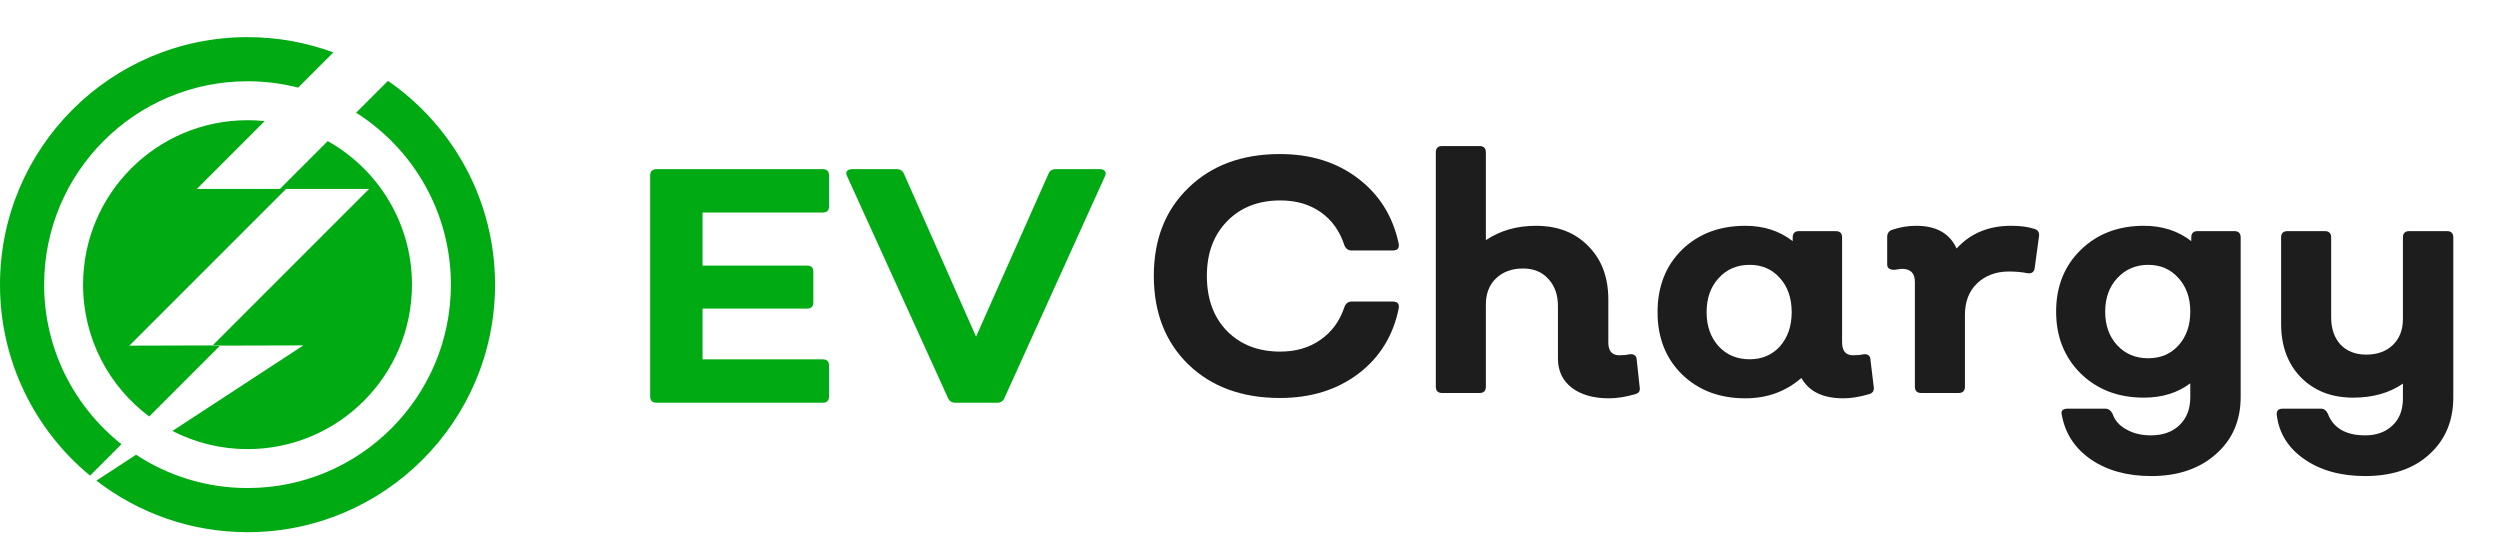
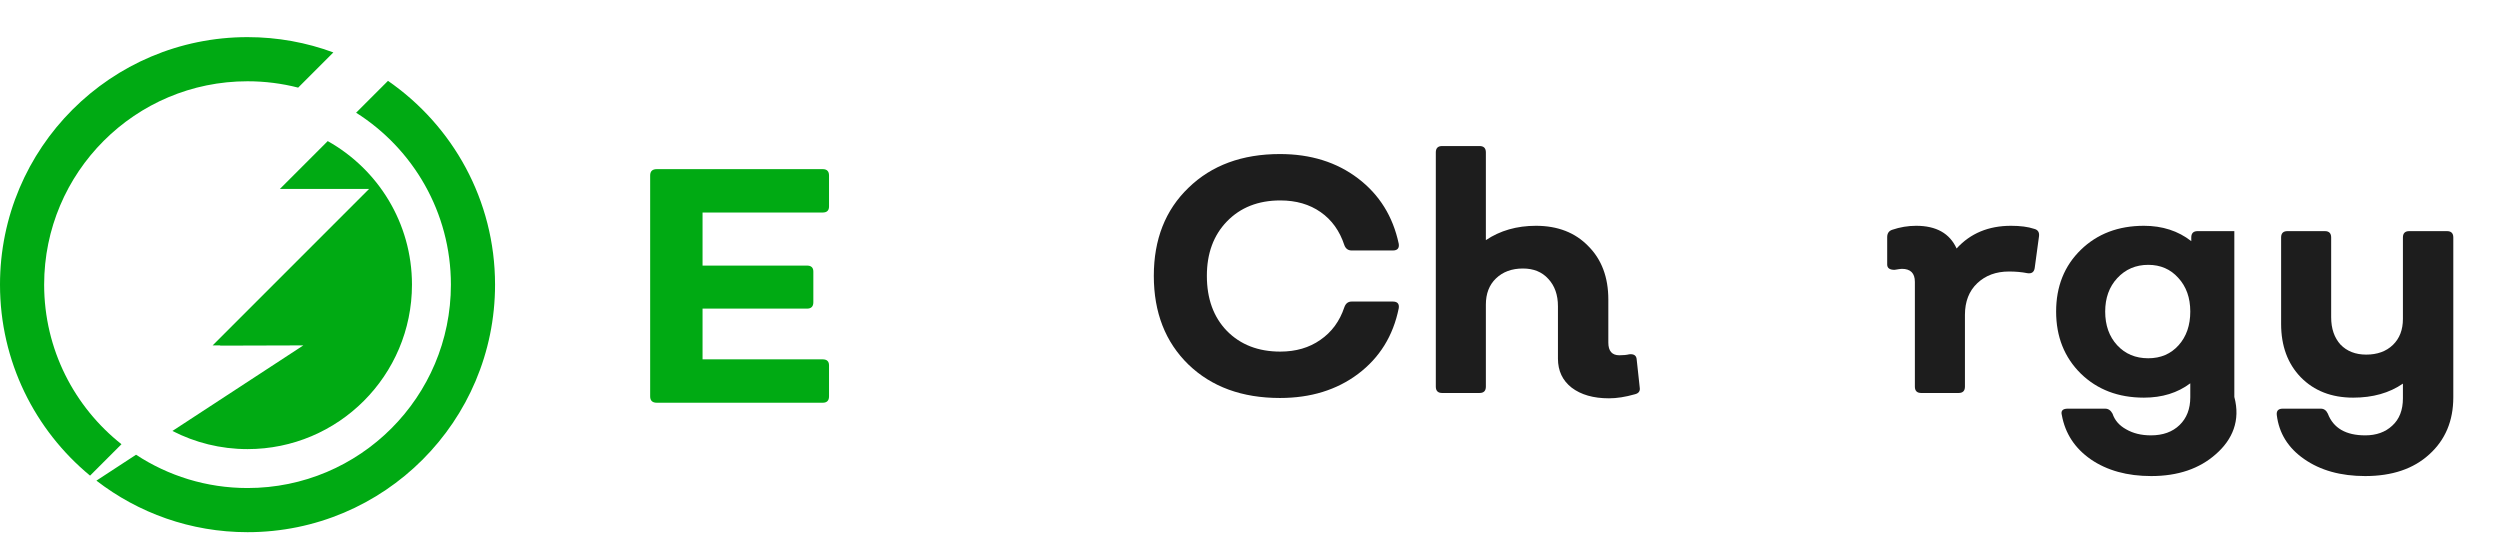
<svg xmlns="http://www.w3.org/2000/svg" width="202" height="45" viewBox="0 0 202 45" fill="none">
-   <path d="M6.712 23C6.712 27.36 8.812 31.229 12.055 33.652L17.78 27.927L17.161 27.929L17.179 27.91L10.45 27.929L23.113 15.266H22.616H15.906L21.386 9.785C20.93 9.738 20.468 9.713 19.999 9.713C12.661 9.712 6.712 15.662 6.712 23Z" fill="#00AA13" />
  <path d="M23.113 15.265H29.823L17.179 27.91L17.798 27.908L17.78 27.927L24.509 27.908L13.932 34.821C15.752 35.757 17.813 36.288 19.999 36.288C27.338 36.288 33.287 30.339 33.287 23C33.287 18.016 30.541 13.675 26.48 11.401L22.616 15.265H23.113Z" fill="#00AA13" />
  <path d="M31.348 6.533L28.774 9.107C33.375 12.02 36.433 17.151 36.433 23C36.433 32.076 29.076 39.433 20 39.433C16.673 39.433 13.579 38.441 10.992 36.742L7.79 38.835C11.169 41.444 15.401 43 20 43C31.046 43 40 34.045 40 23C40 16.169 36.573 10.141 31.348 6.533Z" fill="#00AA13" />
  <path d="M3.567 23C3.567 13.924 10.924 6.567 20 6.567C21.413 6.567 22.783 6.745 24.091 7.08L26.935 4.236C24.774 3.437 22.439 3 20 3C8.954 3 0 11.954 0 23C0 29.212 2.832 34.763 7.276 38.431L9.815 35.892C6.011 32.882 3.567 28.228 3.567 23Z" fill="#00AA13" />
  <path d="M66.985 16.686C66.985 17.01 66.814 17.172 66.473 17.172H56.766V21.459H65.206C65.547 21.459 65.718 21.621 65.718 21.944V24.425C65.718 24.766 65.547 24.937 65.206 24.937H56.766V29.035H66.473C66.814 29.035 66.985 29.197 66.985 29.521V32.028C66.985 32.37 66.814 32.541 66.473 32.541H53.072C52.713 32.541 52.533 32.37 52.533 32.028V14.179C52.533 13.837 52.713 13.666 53.072 13.666H66.473C66.814 13.666 66.985 13.837 66.985 14.179V16.686Z" fill="#00AA13" />
-   <path d="M77.194 32.541C76.906 32.541 76.708 32.415 76.6 32.163L68.457 14.26C68.368 14.08 68.359 13.936 68.43 13.828C68.52 13.72 68.664 13.666 68.862 13.666H72.448C72.736 13.666 72.933 13.792 73.041 14.044L78.865 27.202L84.716 14.044C84.824 13.792 85.022 13.666 85.309 13.666H88.868C89.066 13.666 89.201 13.72 89.273 13.828C89.363 13.936 89.363 14.08 89.273 14.26L81.157 32.163C81.049 32.415 80.852 32.541 80.564 32.541H77.194Z" fill="#00AA13" />
  <path d="M103.42 32.157C100.364 32.157 97.901 31.258 96.032 29.461C94.162 27.645 93.228 25.254 93.228 22.288C93.228 19.34 94.162 16.968 96.032 15.17C97.901 13.355 100.364 12.447 103.42 12.447C105.9 12.447 108.003 13.103 109.729 14.415C111.455 15.727 112.551 17.489 113.019 19.7C113.072 20.059 112.911 20.239 112.533 20.239H109.217C108.929 20.239 108.731 20.095 108.624 19.808C108.246 18.657 107.608 17.768 106.709 17.139C105.81 16.509 104.723 16.195 103.447 16.195C101.667 16.195 100.229 16.761 99.133 17.893C98.054 19.008 97.515 20.473 97.515 22.288C97.515 24.14 98.054 25.623 99.133 26.737C100.229 27.852 101.667 28.409 103.447 28.409C104.705 28.409 105.783 28.095 106.682 27.465C107.599 26.836 108.246 25.955 108.624 24.823C108.731 24.517 108.929 24.365 109.217 24.365H112.533C112.911 24.365 113.072 24.544 113.019 24.904C112.569 27.133 111.473 28.903 109.729 30.216C108.003 31.51 105.9 32.157 103.42 32.157Z" fill="#1D1D1D" />
  <path d="M130.007 32.184C128.749 32.184 127.743 31.896 126.988 31.321C126.251 30.746 125.882 29.964 125.882 28.975V24.742C125.882 23.825 125.621 23.088 125.1 22.531C124.597 21.974 123.914 21.695 123.051 21.695C122.152 21.695 121.424 21.965 120.867 22.504C120.328 23.025 120.058 23.727 120.058 24.607V31.24C120.058 31.582 119.887 31.753 119.546 31.753H116.526C116.184 31.753 116.014 31.582 116.014 31.24V12.312C116.014 11.971 116.184 11.8 116.526 11.8H119.546C119.887 11.8 120.058 11.971 120.058 12.312V19.403C121.208 18.631 122.557 18.244 124.103 18.244C125.864 18.244 127.275 18.792 128.336 19.889C129.414 20.967 129.953 22.405 129.953 24.203V27.681C129.953 28.364 130.25 28.706 130.843 28.706C131.167 28.706 131.436 28.679 131.652 28.625C132.03 28.589 132.227 28.733 132.245 29.056L132.488 31.294C132.542 31.6 132.407 31.788 132.084 31.86C131.329 32.076 130.637 32.184 130.007 32.184Z" fill="#1D1D1D" />
-   <path d="M151.402 31.294C151.438 31.6 151.294 31.788 150.971 31.86C150.234 32.076 149.56 32.184 148.948 32.184C147.295 32.184 146.162 31.636 145.551 30.539C144.293 31.636 142.783 32.184 141.021 32.184C138.936 32.184 137.228 31.537 135.898 30.243C134.586 28.948 133.93 27.277 133.93 25.227C133.93 23.16 134.586 21.48 135.898 20.185C137.228 18.891 138.936 18.244 141.021 18.244C142.513 18.244 143.789 18.657 144.85 19.484V19.188C144.85 18.846 145.021 18.675 145.362 18.675H148.328C148.67 18.675 148.841 18.846 148.841 19.188V27.654C148.841 28.355 149.137 28.706 149.73 28.706C150.054 28.706 150.332 28.679 150.566 28.625C150.926 28.589 151.114 28.733 151.132 29.056L151.402 31.294ZM141.372 29.029C142.378 29.029 143.196 28.679 143.825 27.978C144.455 27.259 144.769 26.342 144.769 25.227C144.769 24.095 144.455 23.178 143.825 22.477C143.196 21.758 142.378 21.399 141.372 21.399C140.347 21.399 139.511 21.758 138.864 22.477C138.217 23.178 137.893 24.095 137.893 25.227C137.893 26.342 138.217 27.259 138.864 27.978C139.511 28.679 140.347 29.029 141.372 29.029Z" fill="#1D1D1D" />
  <path d="M164.348 18.487C164.654 18.559 164.789 18.756 164.753 19.08L164.402 21.668C164.348 21.992 164.151 22.127 163.809 22.073C163.36 21.983 162.865 21.938 162.326 21.938C161.283 21.938 160.43 22.253 159.765 22.882C159.099 23.511 158.767 24.365 158.767 25.443V31.24C158.767 31.582 158.596 31.753 158.255 31.753H155.235C154.893 31.753 154.722 31.582 154.722 31.24V22.774C154.722 22.073 154.372 21.722 153.671 21.722C153.599 21.722 153.401 21.749 153.078 21.803C152.682 21.803 152.485 21.659 152.485 21.372V19.161C152.485 18.855 152.619 18.657 152.889 18.567C153.518 18.352 154.165 18.244 154.83 18.244C156.448 18.244 157.536 18.855 158.093 20.078C159.207 18.855 160.672 18.244 162.488 18.244C163.243 18.244 163.863 18.325 164.348 18.487Z" fill="#1D1D1D" />
-   <path d="M180.534 18.675C180.875 18.675 181.046 18.846 181.046 19.188V32.076C181.046 33.981 180.381 35.518 179.051 36.687C177.721 37.873 175.977 38.466 173.82 38.466C171.879 38.466 170.252 38.017 168.94 37.118C167.645 36.219 166.863 35.024 166.594 33.532C166.504 33.191 166.666 33.02 167.079 33.02H170.099C170.351 33.02 170.548 33.155 170.692 33.424C170.872 33.964 171.24 34.386 171.798 34.691C172.355 35.015 173.02 35.177 173.793 35.177C174.764 35.177 175.537 34.898 176.112 34.341C176.687 33.784 176.975 33.038 176.975 32.103V30.971C175.95 31.744 174.701 32.13 173.227 32.13C171.16 32.13 169.461 31.483 168.131 30.189C166.801 28.876 166.135 27.205 166.135 25.174C166.135 23.142 166.801 21.48 168.131 20.185C169.461 18.891 171.16 18.244 173.227 18.244C174.719 18.244 175.995 18.657 177.055 19.484V19.188C177.055 18.846 177.226 18.675 177.568 18.675H180.534ZM173.577 28.948C174.584 28.948 175.402 28.598 176.031 27.897C176.66 27.196 176.975 26.288 176.975 25.174C176.975 24.059 176.651 23.151 176.004 22.45C175.375 21.749 174.566 21.399 173.577 21.399C172.571 21.399 171.735 21.758 171.07 22.477C170.423 23.178 170.099 24.077 170.099 25.174C170.099 26.288 170.423 27.196 171.07 27.897C171.717 28.598 172.553 28.948 173.577 28.948Z" fill="#1D1D1D" />
+   <path d="M180.534 18.675V32.076C181.046 33.981 180.381 35.518 179.051 36.687C177.721 37.873 175.977 38.466 173.82 38.466C171.879 38.466 170.252 38.017 168.94 37.118C167.645 36.219 166.863 35.024 166.594 33.532C166.504 33.191 166.666 33.02 167.079 33.02H170.099C170.351 33.02 170.548 33.155 170.692 33.424C170.872 33.964 171.24 34.386 171.798 34.691C172.355 35.015 173.02 35.177 173.793 35.177C174.764 35.177 175.537 34.898 176.112 34.341C176.687 33.784 176.975 33.038 176.975 32.103V30.971C175.95 31.744 174.701 32.13 173.227 32.13C171.16 32.13 169.461 31.483 168.131 30.189C166.801 28.876 166.135 27.205 166.135 25.174C166.135 23.142 166.801 21.48 168.131 20.185C169.461 18.891 171.16 18.244 173.227 18.244C174.719 18.244 175.995 18.657 177.055 19.484V19.188C177.055 18.846 177.226 18.675 177.568 18.675H180.534ZM173.577 28.948C174.584 28.948 175.402 28.598 176.031 27.897C176.66 27.196 176.975 26.288 176.975 25.174C176.975 24.059 176.651 23.151 176.004 22.45C175.375 21.749 174.566 21.399 173.577 21.399C172.571 21.399 171.735 21.758 171.07 22.477C170.423 23.178 170.099 24.077 170.099 25.174C170.099 26.288 170.423 27.196 171.07 27.897C171.717 28.598 172.553 28.948 173.577 28.948Z" fill="#1D1D1D" />
  <path d="M191.109 38.466C189.131 38.466 187.487 38.008 186.174 37.091C184.88 36.192 184.143 35.006 183.964 33.532C183.928 33.191 184.089 33.02 184.449 33.02H187.523C187.774 33.02 187.963 33.155 188.089 33.424C188.538 34.593 189.545 35.177 191.109 35.177C192.008 35.177 192.736 34.916 193.293 34.395C193.868 33.874 194.156 33.137 194.156 32.184V30.997C193.059 31.753 191.72 32.13 190.138 32.13C188.394 32.13 186.983 31.582 185.905 30.485C184.844 29.389 184.314 27.951 184.314 26.171V19.188C184.314 18.846 184.485 18.675 184.826 18.675H187.846C188.188 18.675 188.358 18.846 188.358 19.188V25.632C188.358 26.549 188.61 27.286 189.113 27.843C189.635 28.382 190.327 28.652 191.19 28.652C192.088 28.652 192.807 28.391 193.347 27.87C193.886 27.349 194.156 26.648 194.156 25.767V19.188C194.156 18.846 194.326 18.675 194.668 18.675H197.715C198.056 18.675 198.227 18.846 198.227 19.188V32.103C198.227 34.008 197.58 35.545 196.286 36.714C195.009 37.882 193.284 38.466 191.109 38.466Z" fill="#1D1D1D" />
</svg>